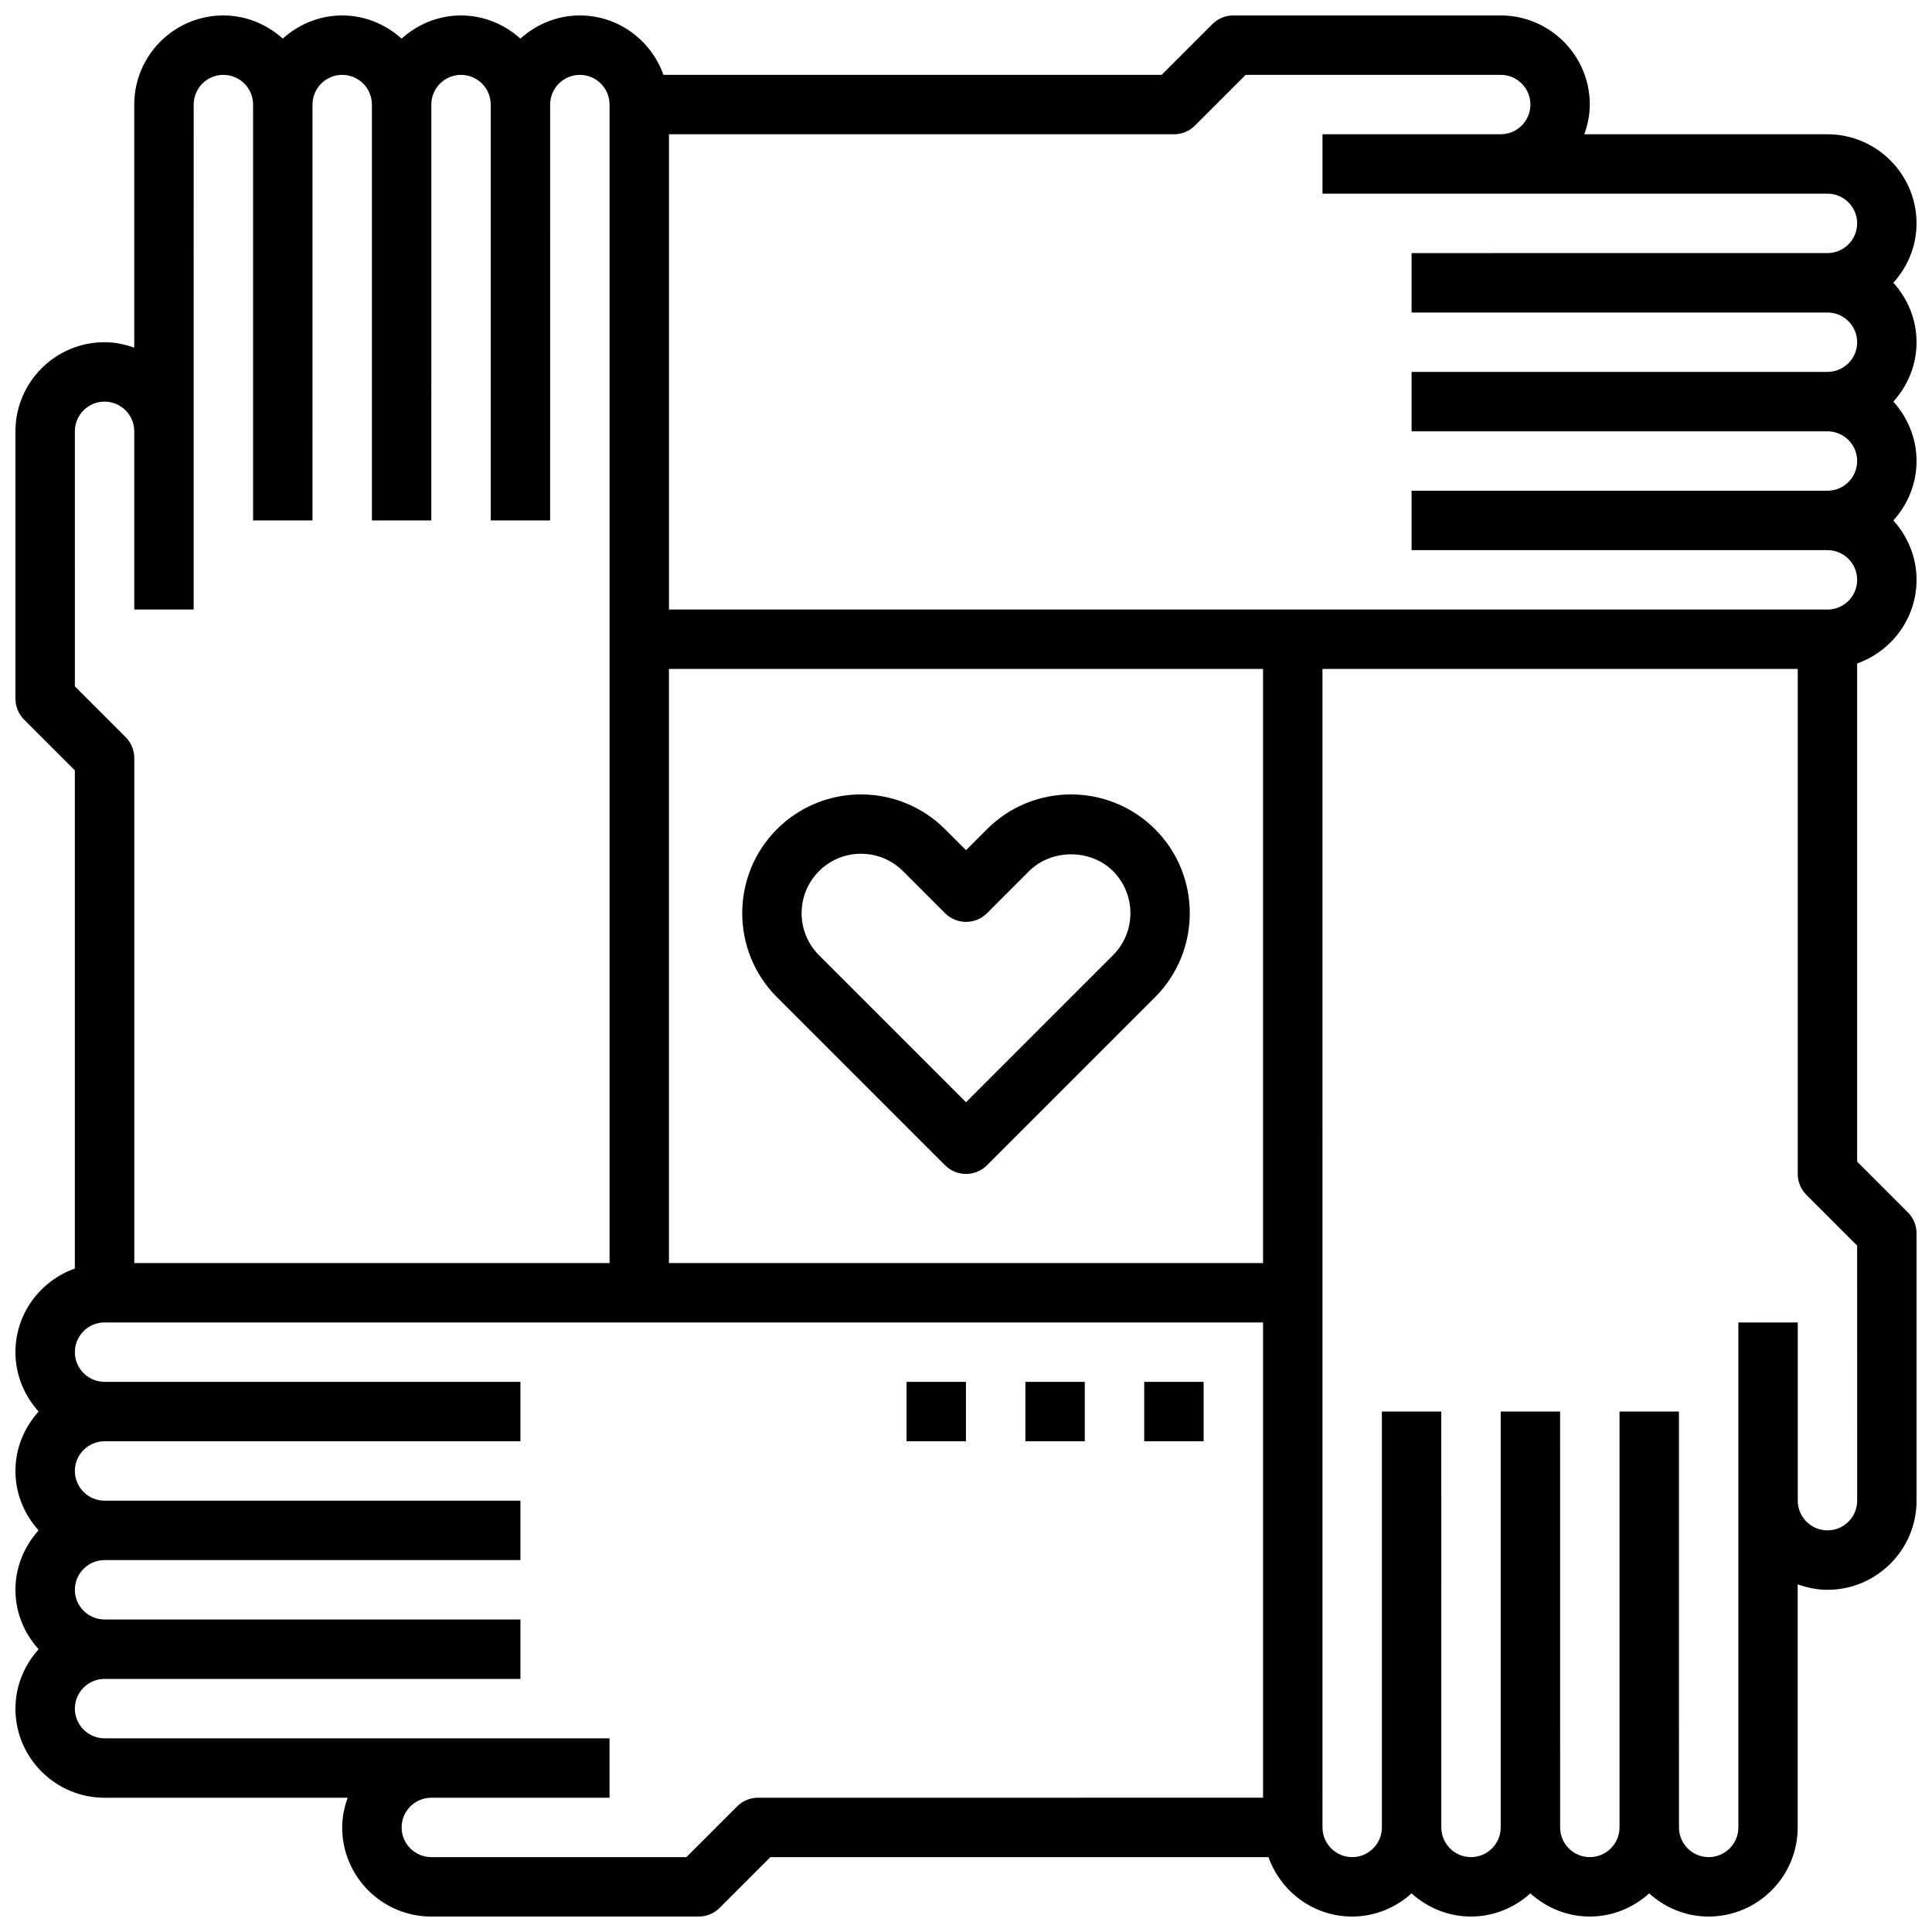
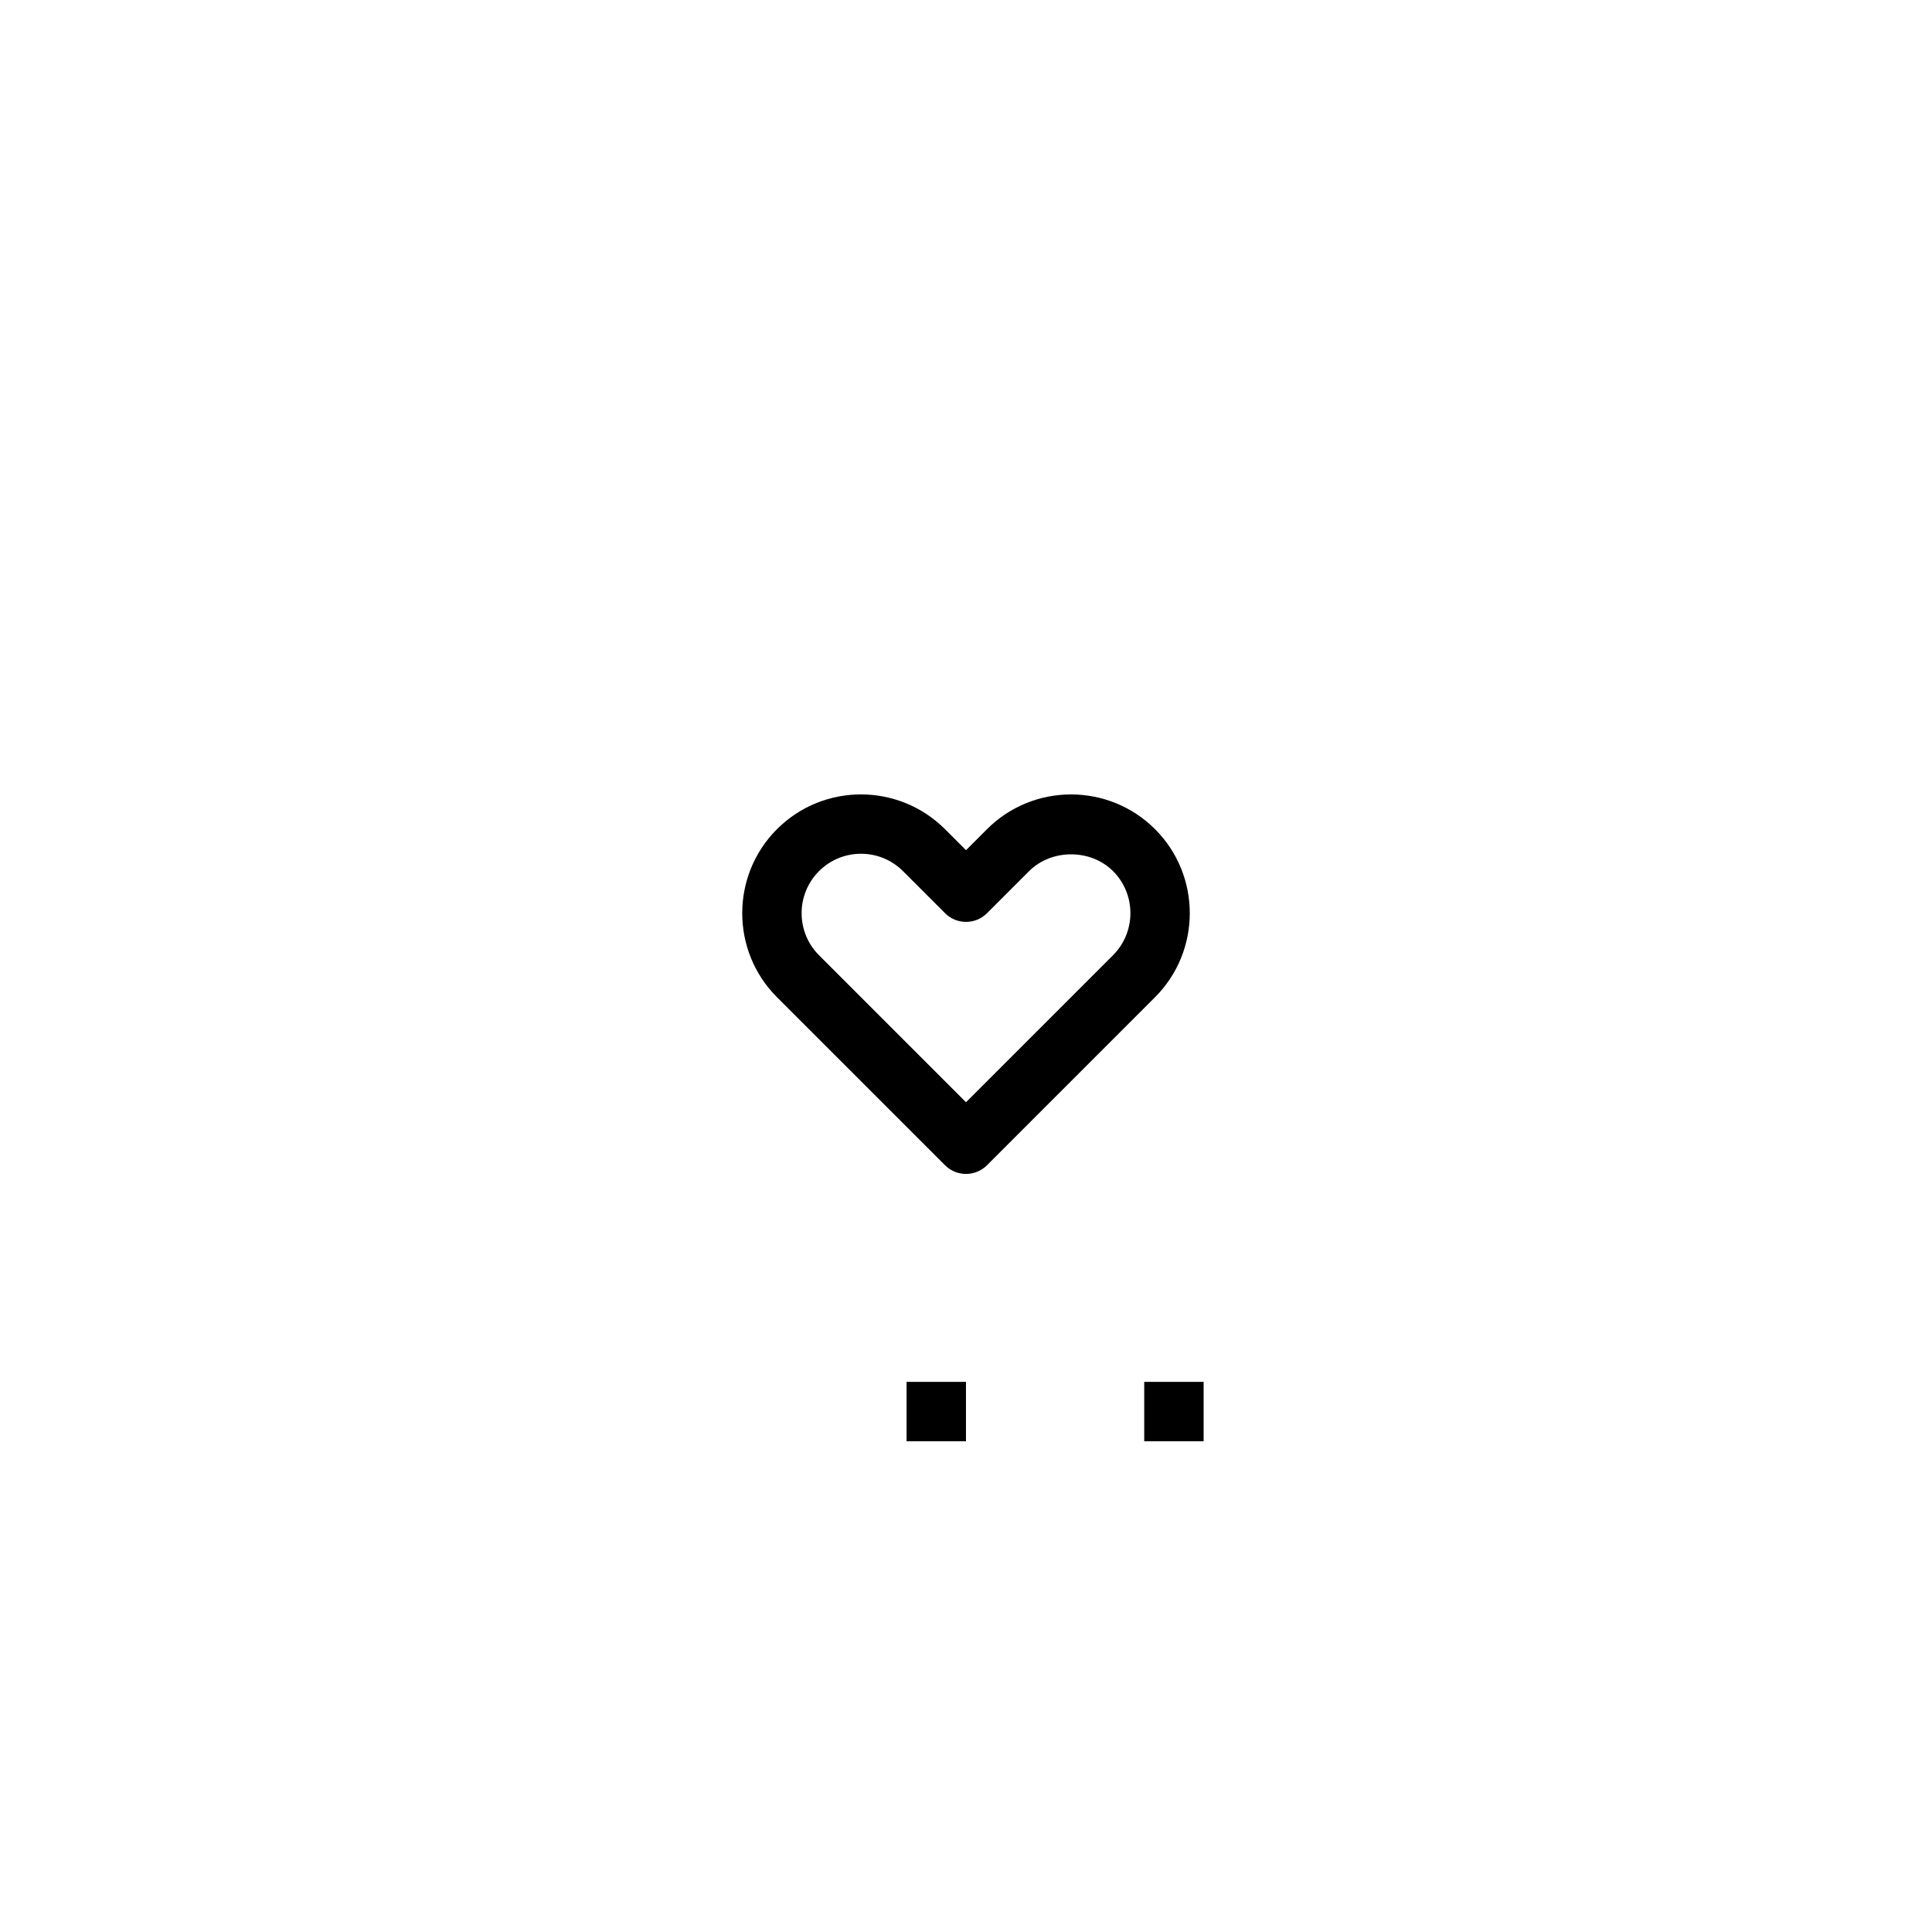
<svg xmlns="http://www.w3.org/2000/svg" width="800px" height="800px" version="1.1" viewBox="144 144 512 512">
  <defs>
    <clipPath id="a">
-       <path d="m148.09 148.09h503.81v503.81h-503.81z" />
-     </clipPath>
+       </clipPath>
  </defs>
  <g clip-path="url(#a)">
    <path d="m645.76 218.94c3.773-4.188 6.141-9.676 6.141-15.742 0-13.02-10.598-23.617-23.617-23.617h-64.426c0.887-2.473 1.453-5.102 1.453-7.871 0-13.02-10.598-23.617-23.617-23.617h-70.848c-2.094 0-4.094 0.828-5.566 2.305l-13.438 13.438h-132.02c-3.258-9.137-11.918-15.742-22.164-15.742-6.07 0-11.555 2.371-15.742 6.141-4.191-3.769-9.68-6.141-15.746-6.141-6.07 0-11.555 2.371-15.742 6.141-4.191-3.769-9.68-6.141-15.746-6.141-6.07 0-11.559 2.371-15.746 6.141-4.188-3.769-9.676-6.141-15.742-6.141-13.023 0-23.617 10.598-23.617 23.617v64.426c-2.473-0.883-5.102-1.449-7.871-1.449-13.02 0-23.617 10.598-23.617 23.617v70.848c0 2.086 0.828 4.094 2.305 5.566l13.438 13.434v132.02c-9.137 3.258-15.742 11.918-15.742 22.168 0 6.07 2.371 11.555 6.141 15.742-3.769 4.188-6.141 9.676-6.141 15.746 0 6.07 2.371 11.555 6.141 15.742-3.769 4.188-6.141 9.676-6.141 15.746s2.371 11.555 6.141 15.742c-3.769 4.188-6.141 9.676-6.141 15.746 0 13.02 10.598 23.617 23.617 23.617h64.426c-0.883 2.469-1.449 5.098-1.449 7.871 0 13.02 10.598 23.617 23.617 23.617h70.848c2.094 0 4.094-0.828 5.566-2.305l13.434-13.441h132.02c3.258 9.141 11.918 15.742 22.168 15.742 6.07 0 11.555-2.371 15.742-6.141 4.188 3.777 9.676 6.141 15.742 6.141 6.07 0 11.555-2.371 15.742-6.141 4.188 3.777 9.676 6.141 15.742 6.141 6.07 0 11.555-2.371 15.742-6.141 4.188 3.777 9.676 6.141 15.742 6.141 13.02 0 23.617-10.598 23.617-23.617v-64.426c2.481 0.887 5.109 1.453 7.883 1.453 13.02 0 23.617-10.598 23.617-23.617v-70.848c0-2.086-0.828-4.094-2.305-5.566l-13.441-13.438v-132.02c9.141-3.258 15.742-11.918 15.742-22.168 0-6.07-2.371-11.555-6.141-15.742 3.777-4.188 6.141-9.676 6.141-15.742 0-6.07-2.371-11.555-6.141-15.742 3.777-4.188 6.141-9.676 6.141-15.742 0-6.074-2.367-11.562-6.141-15.75zm-324.48 102.34h157.44v157.44h-157.44zm-157.44-62.977c0-4.336 3.527-7.871 7.871-7.871s7.871 3.535 7.871 7.871v47.23h15.742v-47.23l0.004-86.59c0-4.336 3.527-7.871 7.871-7.871s7.871 3.535 7.871 7.871v110.21h15.742l0.004-110.21c0-4.336 3.527-7.871 7.871-7.871s7.871 3.535 7.871 7.871v110.21h15.742l0.004-110.21c0-4.336 3.527-7.871 7.871-7.871s7.871 3.535 7.871 7.871v110.21h15.742l0.004-110.21c0-4.336 3.527-7.871 7.871-7.871s7.871 3.535 7.871 7.871v307.01h-125.95v-133.82c0-2.086-0.828-4.094-2.305-5.566l-13.441-13.438zm181.06 362.11c-2.094 0-4.094 0.828-5.566 2.305l-13.438 13.441h-67.59c-4.344 0-7.871-3.535-7.871-7.871 0-4.336 3.527-7.871 7.871-7.871h47.23v-15.742h-47.23l-86.59-0.004c-4.344 0-7.871-3.535-7.871-7.871 0-4.336 3.527-7.871 7.871-7.871h110.21v-15.742l-110.21-0.004c-4.344 0-7.871-3.535-7.871-7.871s3.527-7.871 7.871-7.871h110.21v-15.742l-110.21-0.004c-4.344 0-7.871-3.535-7.871-7.871 0-4.336 3.527-7.871 7.871-7.871h110.21v-15.742l-110.21-0.004c-4.344 0-7.871-3.535-7.871-7.871 0-4.336 3.527-7.871 7.871-7.871h307.01v125.95zm291.27-78.719c0 4.336-3.527 7.871-7.871 7.871s-7.871-3.535-7.871-7.871v-47.23h-15.742v133.82c0 4.336-3.527 7.871-7.871 7.871s-7.871-3.535-7.871-7.871l-0.008-110.21h-15.742v110.21c0 4.336-3.527 7.871-7.871 7.871s-7.871-3.535-7.871-7.871l-0.004-110.21h-15.742v110.21c0 4.336-3.527 7.871-7.871 7.871s-7.871-3.535-7.871-7.871l-0.004-110.21h-15.742v110.21c0 4.336-3.527 7.871-7.871 7.871s-7.871-3.535-7.871-7.871l-0.004-307.01h125.95v133.82c0 2.086 0.828 4.094 2.305 5.566l13.441 13.438zm-7.871-236.16h-307.01v-125.95h133.82c2.094 0 4.094-0.828 5.566-2.305l13.438-13.441h67.59c4.344 0 7.871 3.535 7.871 7.871 0 4.336-3.527 7.871-7.871 7.871h-47.23v15.742h133.82c4.344 0 7.871 3.535 7.871 7.871 0 4.336-3.527 7.871-7.871 7.871l-110.21 0.008v15.742h110.21c4.344 0 7.871 3.535 7.871 7.871 0 4.336-3.527 7.871-7.871 7.871l-110.21 0.004v15.742h110.21c4.344 0 7.871 3.535 7.871 7.871s-3.527 7.871-7.871 7.871l-110.21 0.004v15.742h110.21c4.344 0 7.871 3.535 7.871 7.871 0.004 4.34-3.523 7.875-7.867 7.875z" />
  </g>
  <path d="m450.1 363.74c-12.297-12.281-32.258-12.273-44.531 0l-5.566 5.566-5.566-5.566c-12.289-12.281-32.266-12.281-44.531 0-12.273 12.273-12.273 32.25 0 44.531l44.531 44.523c1.473 1.484 3.473 2.309 5.566 2.309s4.094-0.828 5.566-2.305l44.531-44.531c12.27-12.281 12.27-32.254 0-44.527zm-11.133 33.395-38.965 38.969-38.965-38.965c-6.133-6.141-6.133-16.129 0-22.27 2.977-2.977 6.926-4.613 11.141-4.613 4.203 0 8.156 1.637 11.133 4.613l11.133 11.133c3.078 3.078 8.055 3.078 11.133 0l11.133-11.133c5.961-5.953 16.328-5.945 22.27 0 6.121 6.137 6.121 16.125-0.012 22.266z" />
  <path d="m447.23 510.21h15.742v15.742h-15.742z" />
-   <path d="m415.74 510.21h15.742v15.742h-15.742z" />
  <path d="m384.25 510.21h15.742v15.742h-15.742z" />
</svg>